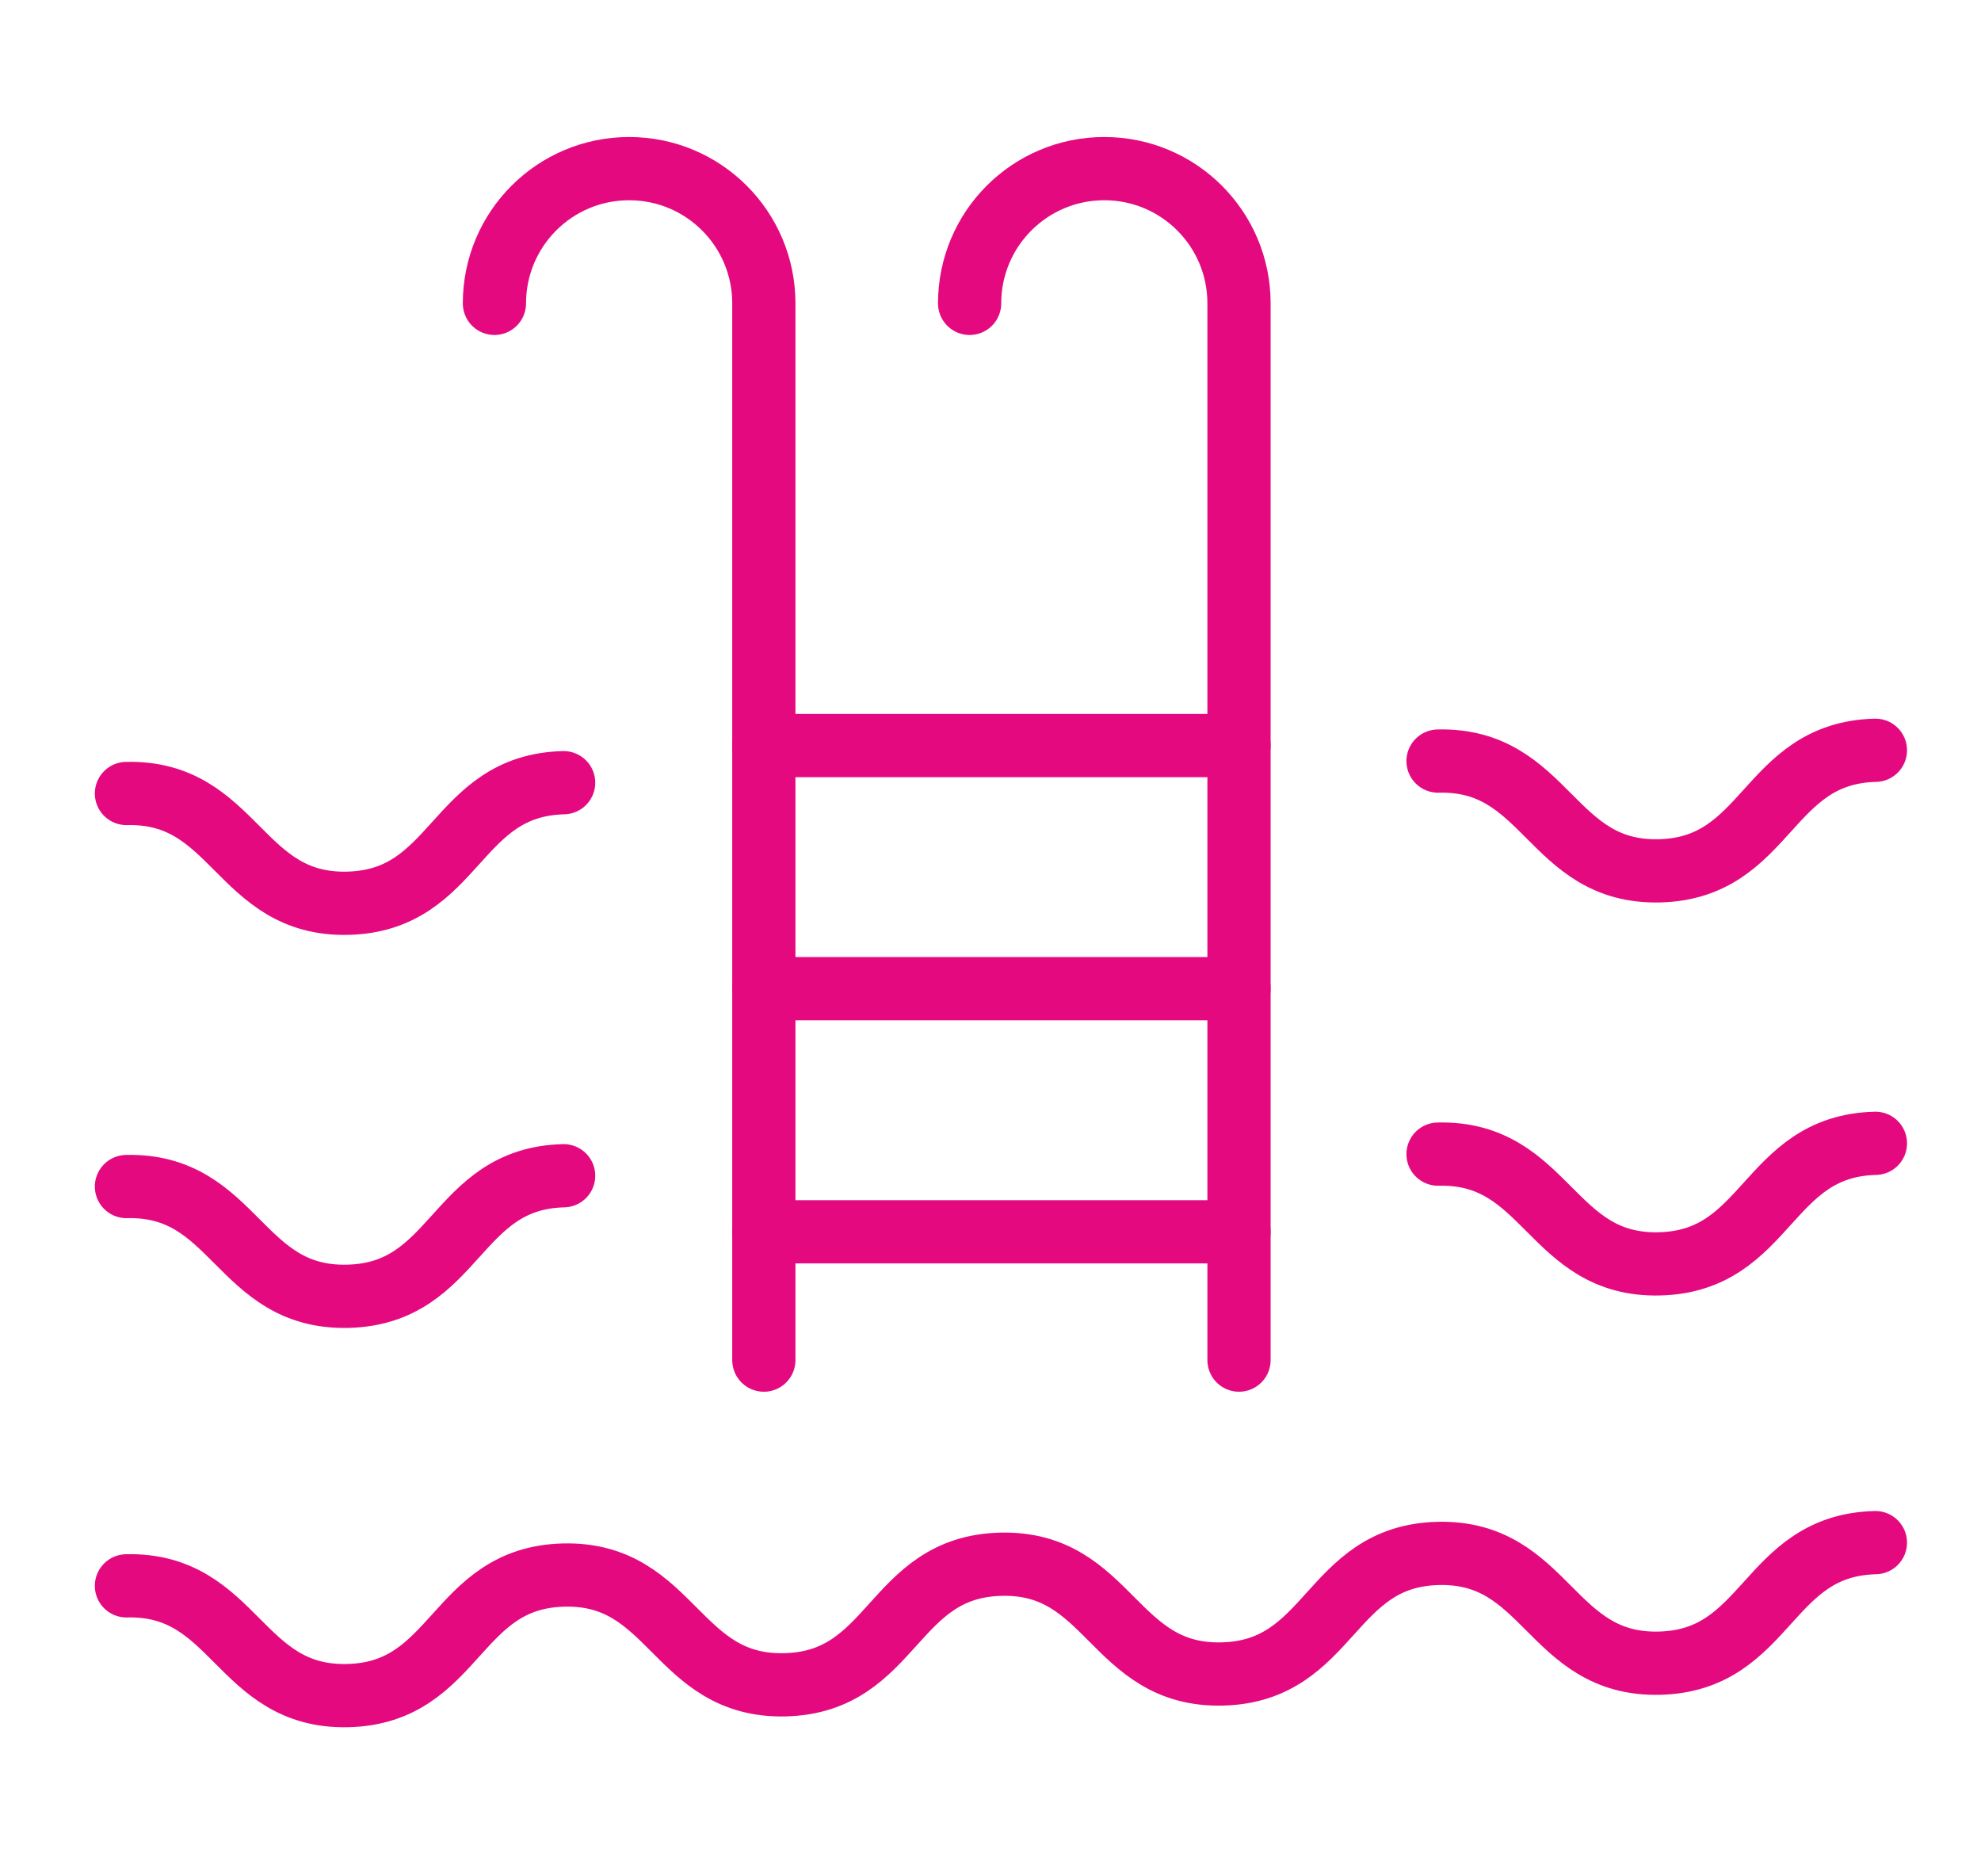
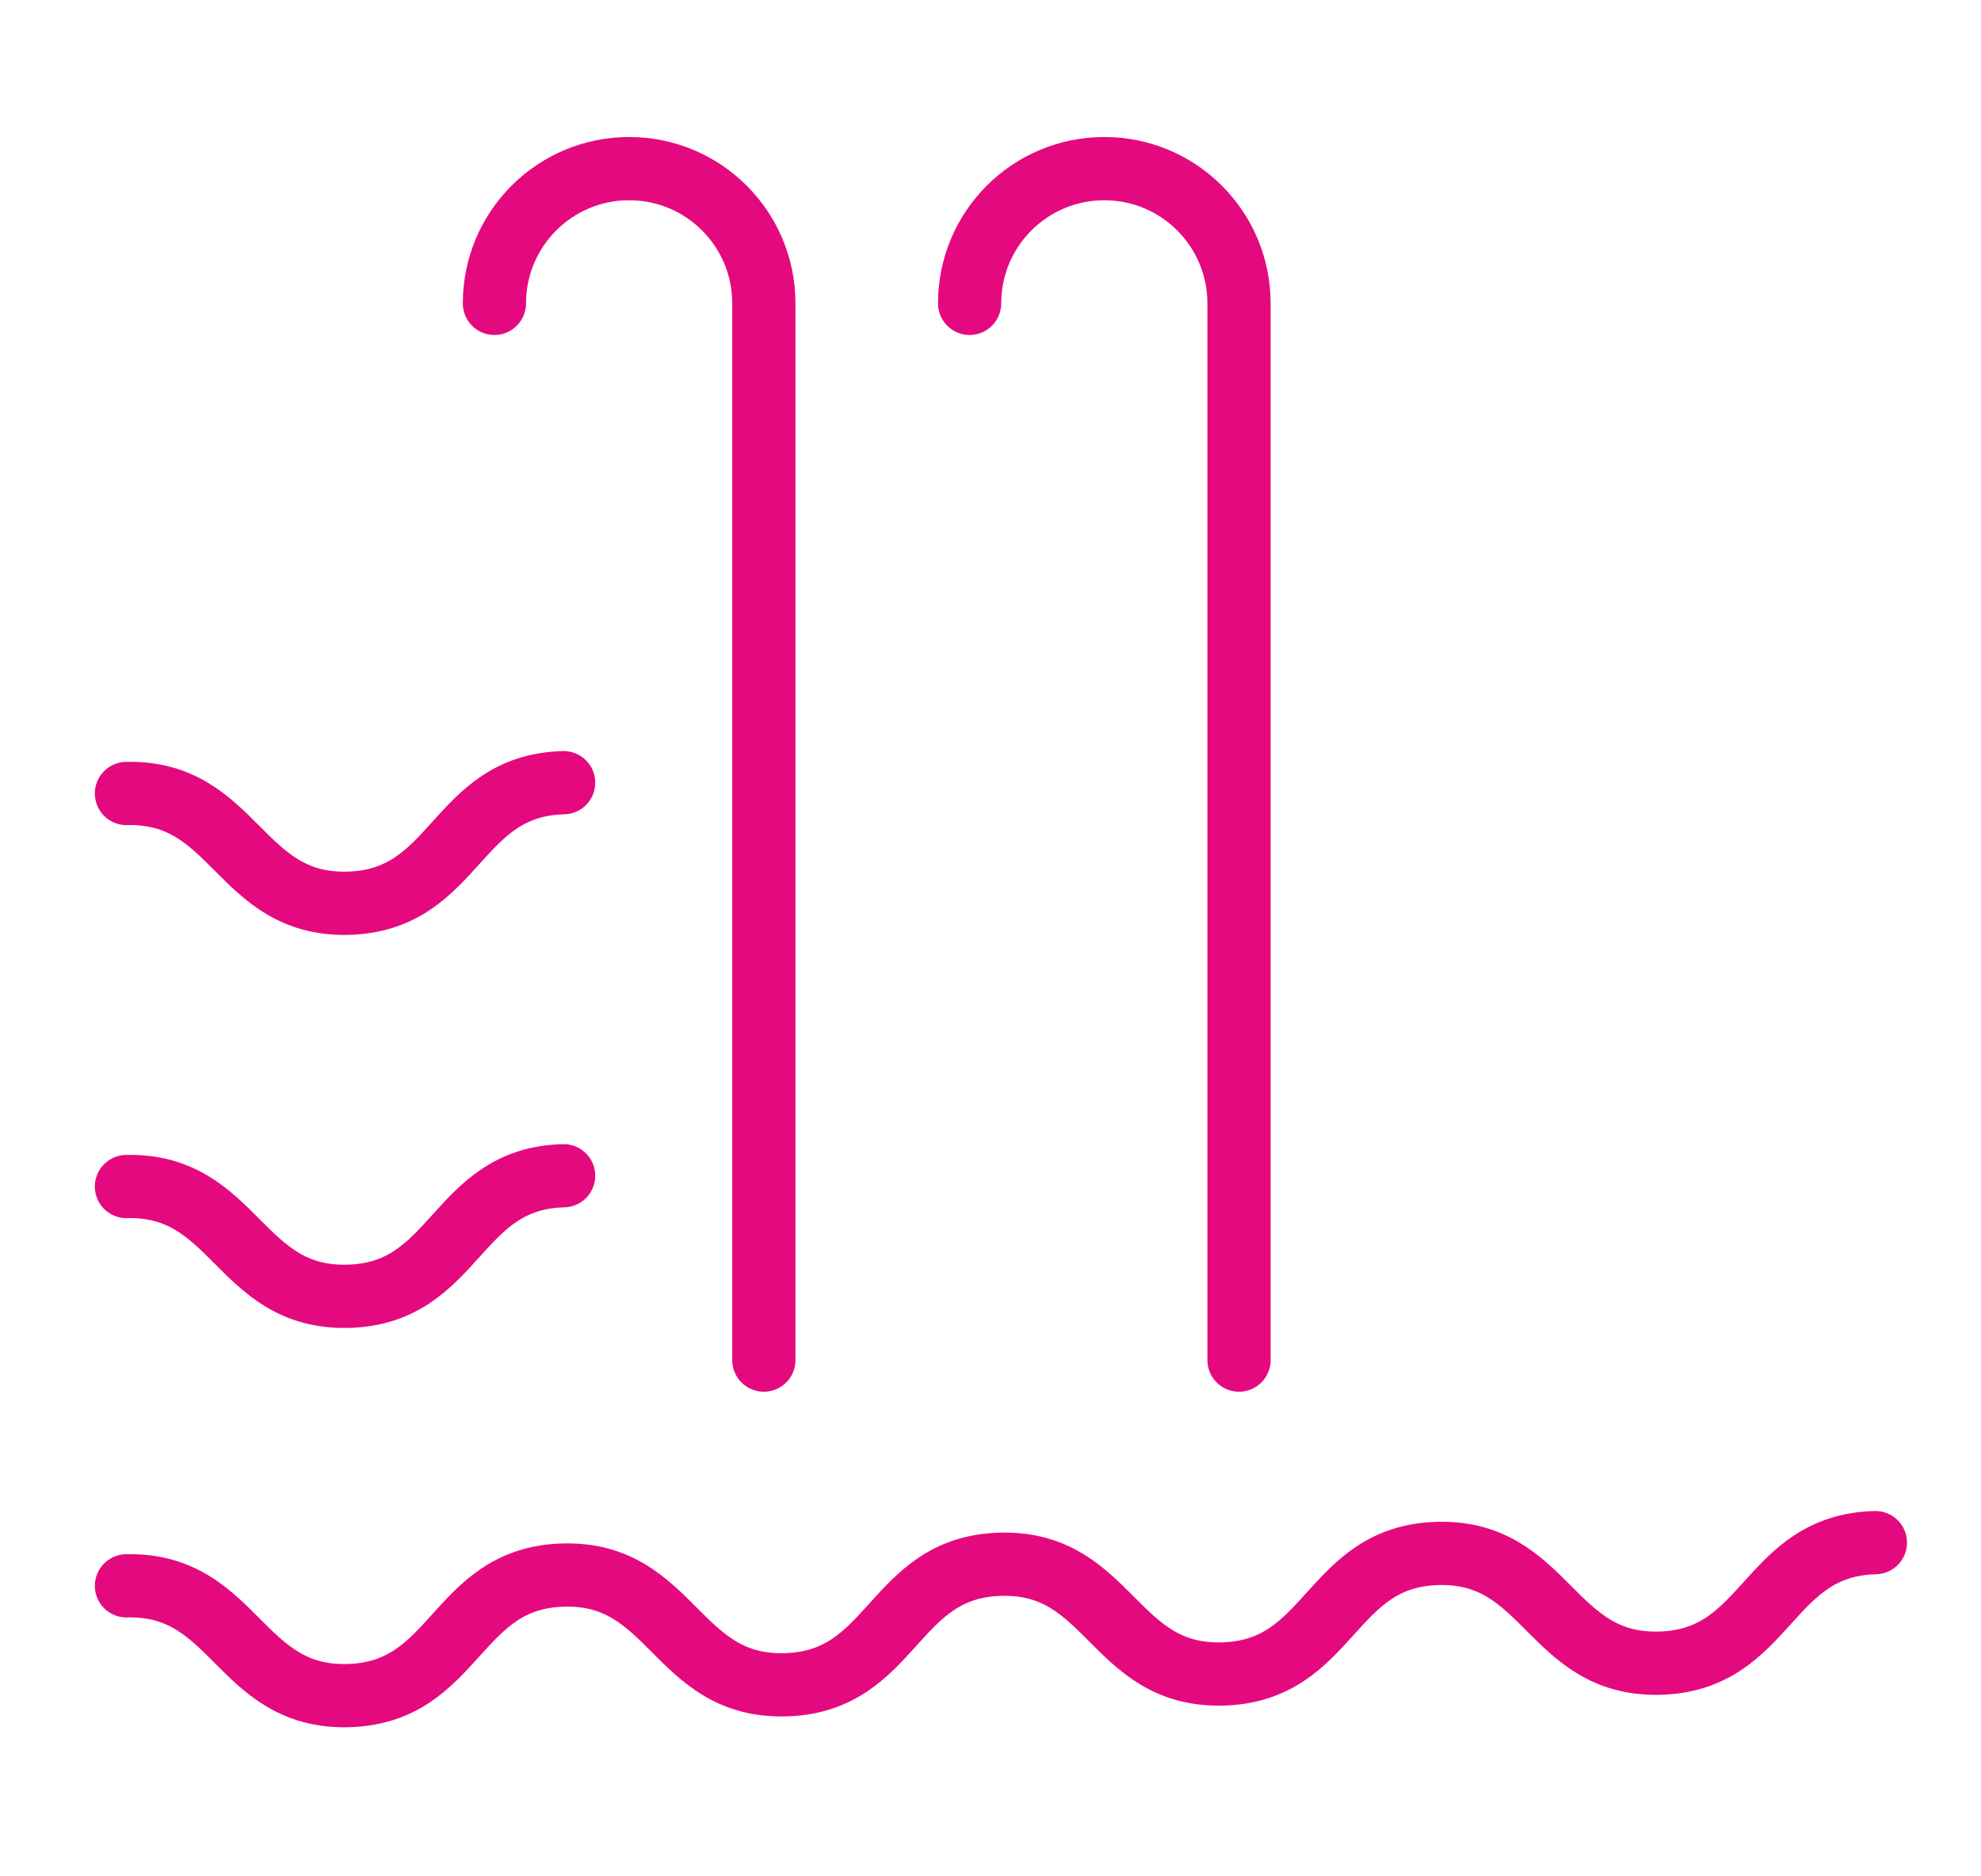
<svg xmlns="http://www.w3.org/2000/svg" width="94" height="89" viewBox="0 0 94 89" fill="none">
  <path d="M23.461 14.392C23.461 10.86 26.321 8 29.853 8C33.386 8 36.245 10.86 36.245 14.392V64.525" stroke="#E5097F" stroke-width="3" stroke-miterlimit="10" stroke-linecap="round" />
  <path d="M46.009 14.392C46.009 10.86 48.868 8 52.401 8C55.933 8 58.792 10.86 58.792 14.392V64.525" stroke="#E5097F" stroke-width="3" stroke-miterlimit="10" stroke-linecap="round" />
-   <path d="M36.245 35.37H58.792" stroke="#E5097F" stroke-width="3" stroke-miterlimit="10" stroke-linecap="round" />
-   <path d="M36.245 46.904H58.792" stroke="#E5097F" stroke-width="3" stroke-miterlimit="10" stroke-linecap="round" />
-   <path d="M36.245 58.438H58.792" stroke="#E5097F" stroke-width="3" stroke-miterlimit="10" stroke-linecap="round" />
  <path d="M6 75.234C11.182 75.106 11.319 80.569 16.509 80.441C21.699 80.312 21.563 74.85 26.745 74.722C31.928 74.593 32.064 80.056 37.254 79.928C42.445 79.8 42.3 74.337 47.491 74.209C52.681 74.081 52.809 79.543 58 79.415C63.19 79.287 63.054 73.825 68.236 73.696C73.418 73.568 73.563 79.031 78.745 78.903C83.927 78.775 83.799 73.312 88.989 73.184" stroke="#E5097F" stroke-width="3" stroke-miterlimit="10" stroke-linecap="round" />
-   <path d="M68.236 54.753C73.426 54.625 73.563 60.088 78.745 59.959C83.927 59.831 83.799 54.369 88.99 54.24" stroke="#E5097F" stroke-width="3" stroke-miterlimit="10" stroke-linecap="round" />
  <path d="M6 56.291C11.182 56.163 11.319 61.626 16.509 61.497C21.699 61.369 21.563 55.907 26.745 55.778" stroke="#E5097F" stroke-width="3" stroke-miterlimit="10" stroke-linecap="round" />
-   <path d="M68.236 36.106C73.426 35.978 73.563 41.441 78.745 41.313C83.927 41.185 83.799 35.722 88.99 35.594" stroke="#E5097F" stroke-width="3" stroke-miterlimit="10" stroke-linecap="round" />
  <path d="M6 37.644C11.182 37.516 11.319 42.979 16.509 42.851C21.699 42.722 21.563 37.26 26.745 37.132" stroke="#E5097F" stroke-width="3" stroke-miterlimit="10" stroke-linecap="round" />
</svg>